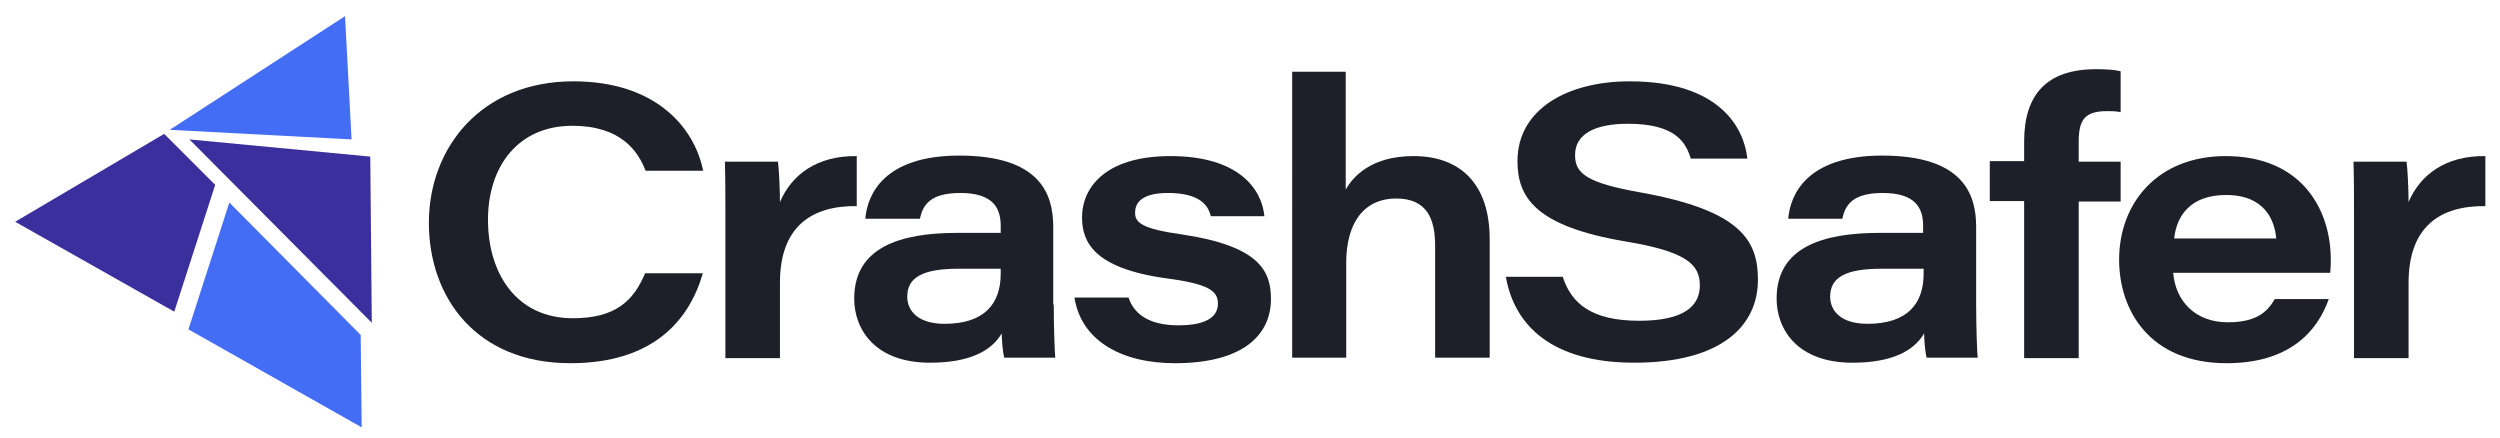
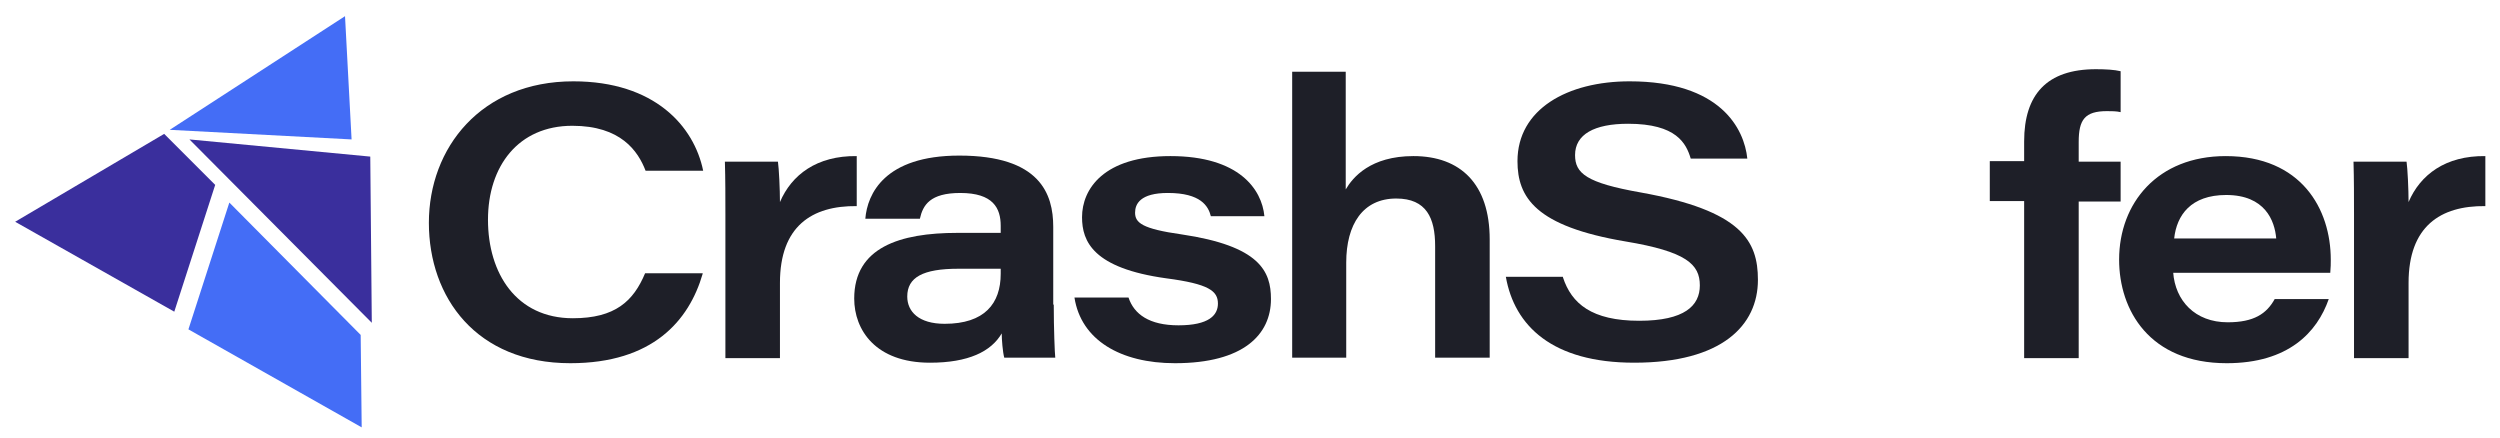
<svg xmlns="http://www.w3.org/2000/svg" version="1.1" id="Layer_1" x="0px" y="0px" viewBox="0 0 494.9 86.7" style="enable-background:new 0 0 494.9 86.7;" xml:space="preserve">
  <style type="text/css">
	.st0{fill:#446DF6;}
	.st1{fill:#3A2F9D;}
	.st2{fill:#1E1F28;}
</style>
  <g>
    <polygon class="st0" points="68.3,3.2 33.6,25.7 69.6,27.6  " />
    <polygon class="st1" points="3,43.9 34.5,61.7 42.6,36.6 32.5,26.5  " />
    <polygon class="st0" points="71.6,84.6 71.4,66.3 45.4,40.1 37.3,65.2  " />
    <polygon class="st1" points="73.3,31 37.5,27.6 73.6,63.9  " />
  </g>
  <g>
    <path class="st2" d="M139.1,54.2c-2.7,9.3-9.9,17.7-26.2,17.7c-18.6,0-28-13-28-27.8s10.3-28,28.6-28c16.1,0,23.9,8.9,25.7,17.7   h-11.4c-1.5-3.9-4.9-8.9-14.5-8.9c-10.7,0-16.7,8-16.7,18.6c0,10.6,5.6,19.5,16.8,19.5c8.4,0,12-3.4,14.3-8.9H139.1z" />
    <path class="st2" d="M143.6,42.5c0-3.5,0-7-0.1-10.5H154c0.2,1.3,0.4,5.5,0.4,8c2.3-5.4,7.3-9.2,15.2-9.1v9.9   c-8.9-0.1-15.2,4-15.2,15.2v14.9h-10.8V42.5z" />
    <path class="st2" d="M208.6,60.3c0,4.7,0.2,9.7,0.3,10.5h-10.1c-0.3-1.1-0.5-3.6-0.5-4.8c-2.1,3.6-6.6,5.8-14.2,5.8   c-10.8,0-15-6.5-15-12.7c0-10.1,9-13,20.4-13h8.6v-1.4c0-3.5-1.5-6.5-8-6.5c-6,0-7.4,2.4-8,5.1h-10.8c0.4-4.9,3.8-12.5,18.6-12.5   c16,0,18.6,7.6,18.6,14.1V60.3z M198.1,53.2h-8.4c-7,0-10.1,1.7-10.1,5.5c0,3,2.3,5.4,7.4,5.4c7.9,0,11.1-4,11.1-9.9V53.2z" />
    <path class="st2" d="M223.4,58.9c1.1,3.3,4.1,5.5,9.9,5.5c6,0,7.8-2,7.8-4.3c0-2.5-1.8-3.9-10.2-5c-14.5-2-16.7-7.3-16.7-12.1   c0-5.6,4.3-12.1,17.5-12.1c13.6,0,18.1,6.6,18.6,11.9h-10.6c-0.5-2-2-4.6-8.5-4.6c-5.5,0-6.5,2.2-6.5,3.9c0,2,1.4,3.2,9.2,4.3   c15.5,2.3,17.7,7.3,17.7,12.8c0,7-5.4,12.7-19,12.7c-10.8,0-18.6-4.6-19.9-13H223.4z" />
    <path class="st2" d="M266.4,14.2v23.3c1.4-2.4,4.9-6.6,13.4-6.6c9.3,0,15.1,5.5,15.1,16.5v23.4h-10.8V48.7c0-5.5-1.7-9.4-7.7-9.4   c-6.6,0-9.9,5.1-9.9,12.7v18.8h-10.7V14.2H266.4z" />
    <path class="st2" d="M309.4,54.9c1.7,5.2,5.7,8.6,15.1,8.6c9,0,12-3,12-7c0-4.2-2.7-6.7-14.7-8.7c-17.8-3-21.4-8.7-21.4-15.9   c0-10.3,9.9-15.8,22.2-15.8c18,0,22.7,9.4,23.3,15.3h-11.2c-0.9-3-2.8-6.9-12.4-6.9c-6.7,0-10.5,2.1-10.5,6.2c0,3.6,2.2,5.5,13,7.4   c20,3.6,23.2,9.6,23.2,17.3c0,9-7.1,16.4-24.5,16.4c-16.2,0-23.7-7.3-25.4-17H309.4z" />
-     <path class="st2" d="M391.2,60.3c0,4.7,0.2,9.7,0.3,10.5h-10.1c-0.3-1.1-0.5-3.6-0.5-4.8c-2.1,3.6-6.6,5.8-14.2,5.8   c-10.8,0-15-6.5-15-12.7c0-10.1,9-13,20.4-13h8.6v-1.4c0-3.5-1.5-6.5-8-6.5c-6,0-7.4,2.4-8,5.1H354c0.4-4.9,3.8-12.5,18.6-12.5   c16,0,18.6,7.6,18.6,14.1V60.3z M380.8,53.2h-8.4c-7,0-10.1,1.7-10.1,5.5c0,3,2.3,5.4,7.4,5.4c7.9,0,11.1-4,11.1-9.9V53.2z" />
    <path class="st2" d="M400.7,70.8v-31h-6.8v-7.9h6.8V28c0-9.3,4.5-14.3,14.2-14.3c1.9,0,3.7,0.1,4.9,0.4v8.1   c-0.8-0.2-1.9-0.2-2.7-0.2c-4.4,0-5.6,1.7-5.6,6.1v3.9h8.3v7.9h-8.3v31H400.7z" />
    <path class="st2" d="M430.2,53.9c0.4,5.6,4.3,9.9,10.8,9.9c5.2,0,7.7-1.7,9.3-4.6H461c-2.3,6.6-8,12.7-20.2,12.7   c-15.3,0-21.3-10.5-21.3-20.5c0-11.2,7.6-20.5,21.1-20.5c15,0,20.8,10.5,20.8,20.5c0,0.8,0,1.5-0.1,2.6H430.2z M450.6,47.2   c-0.3-3.5-2.2-8.6-9.9-8.6c-7,0-9.8,4-10.3,8.6H450.6z" />
    <path class="st2" d="M466,42.5c0-3.5,0-7-0.1-10.5h10.5c0.2,1.3,0.4,5.5,0.4,8c2.3-5.4,7.3-9.2,15.2-9.1v9.9   c-8.9-0.1-15.2,4-15.2,15.2v14.9H466V42.5z" />
  </g>
</svg>